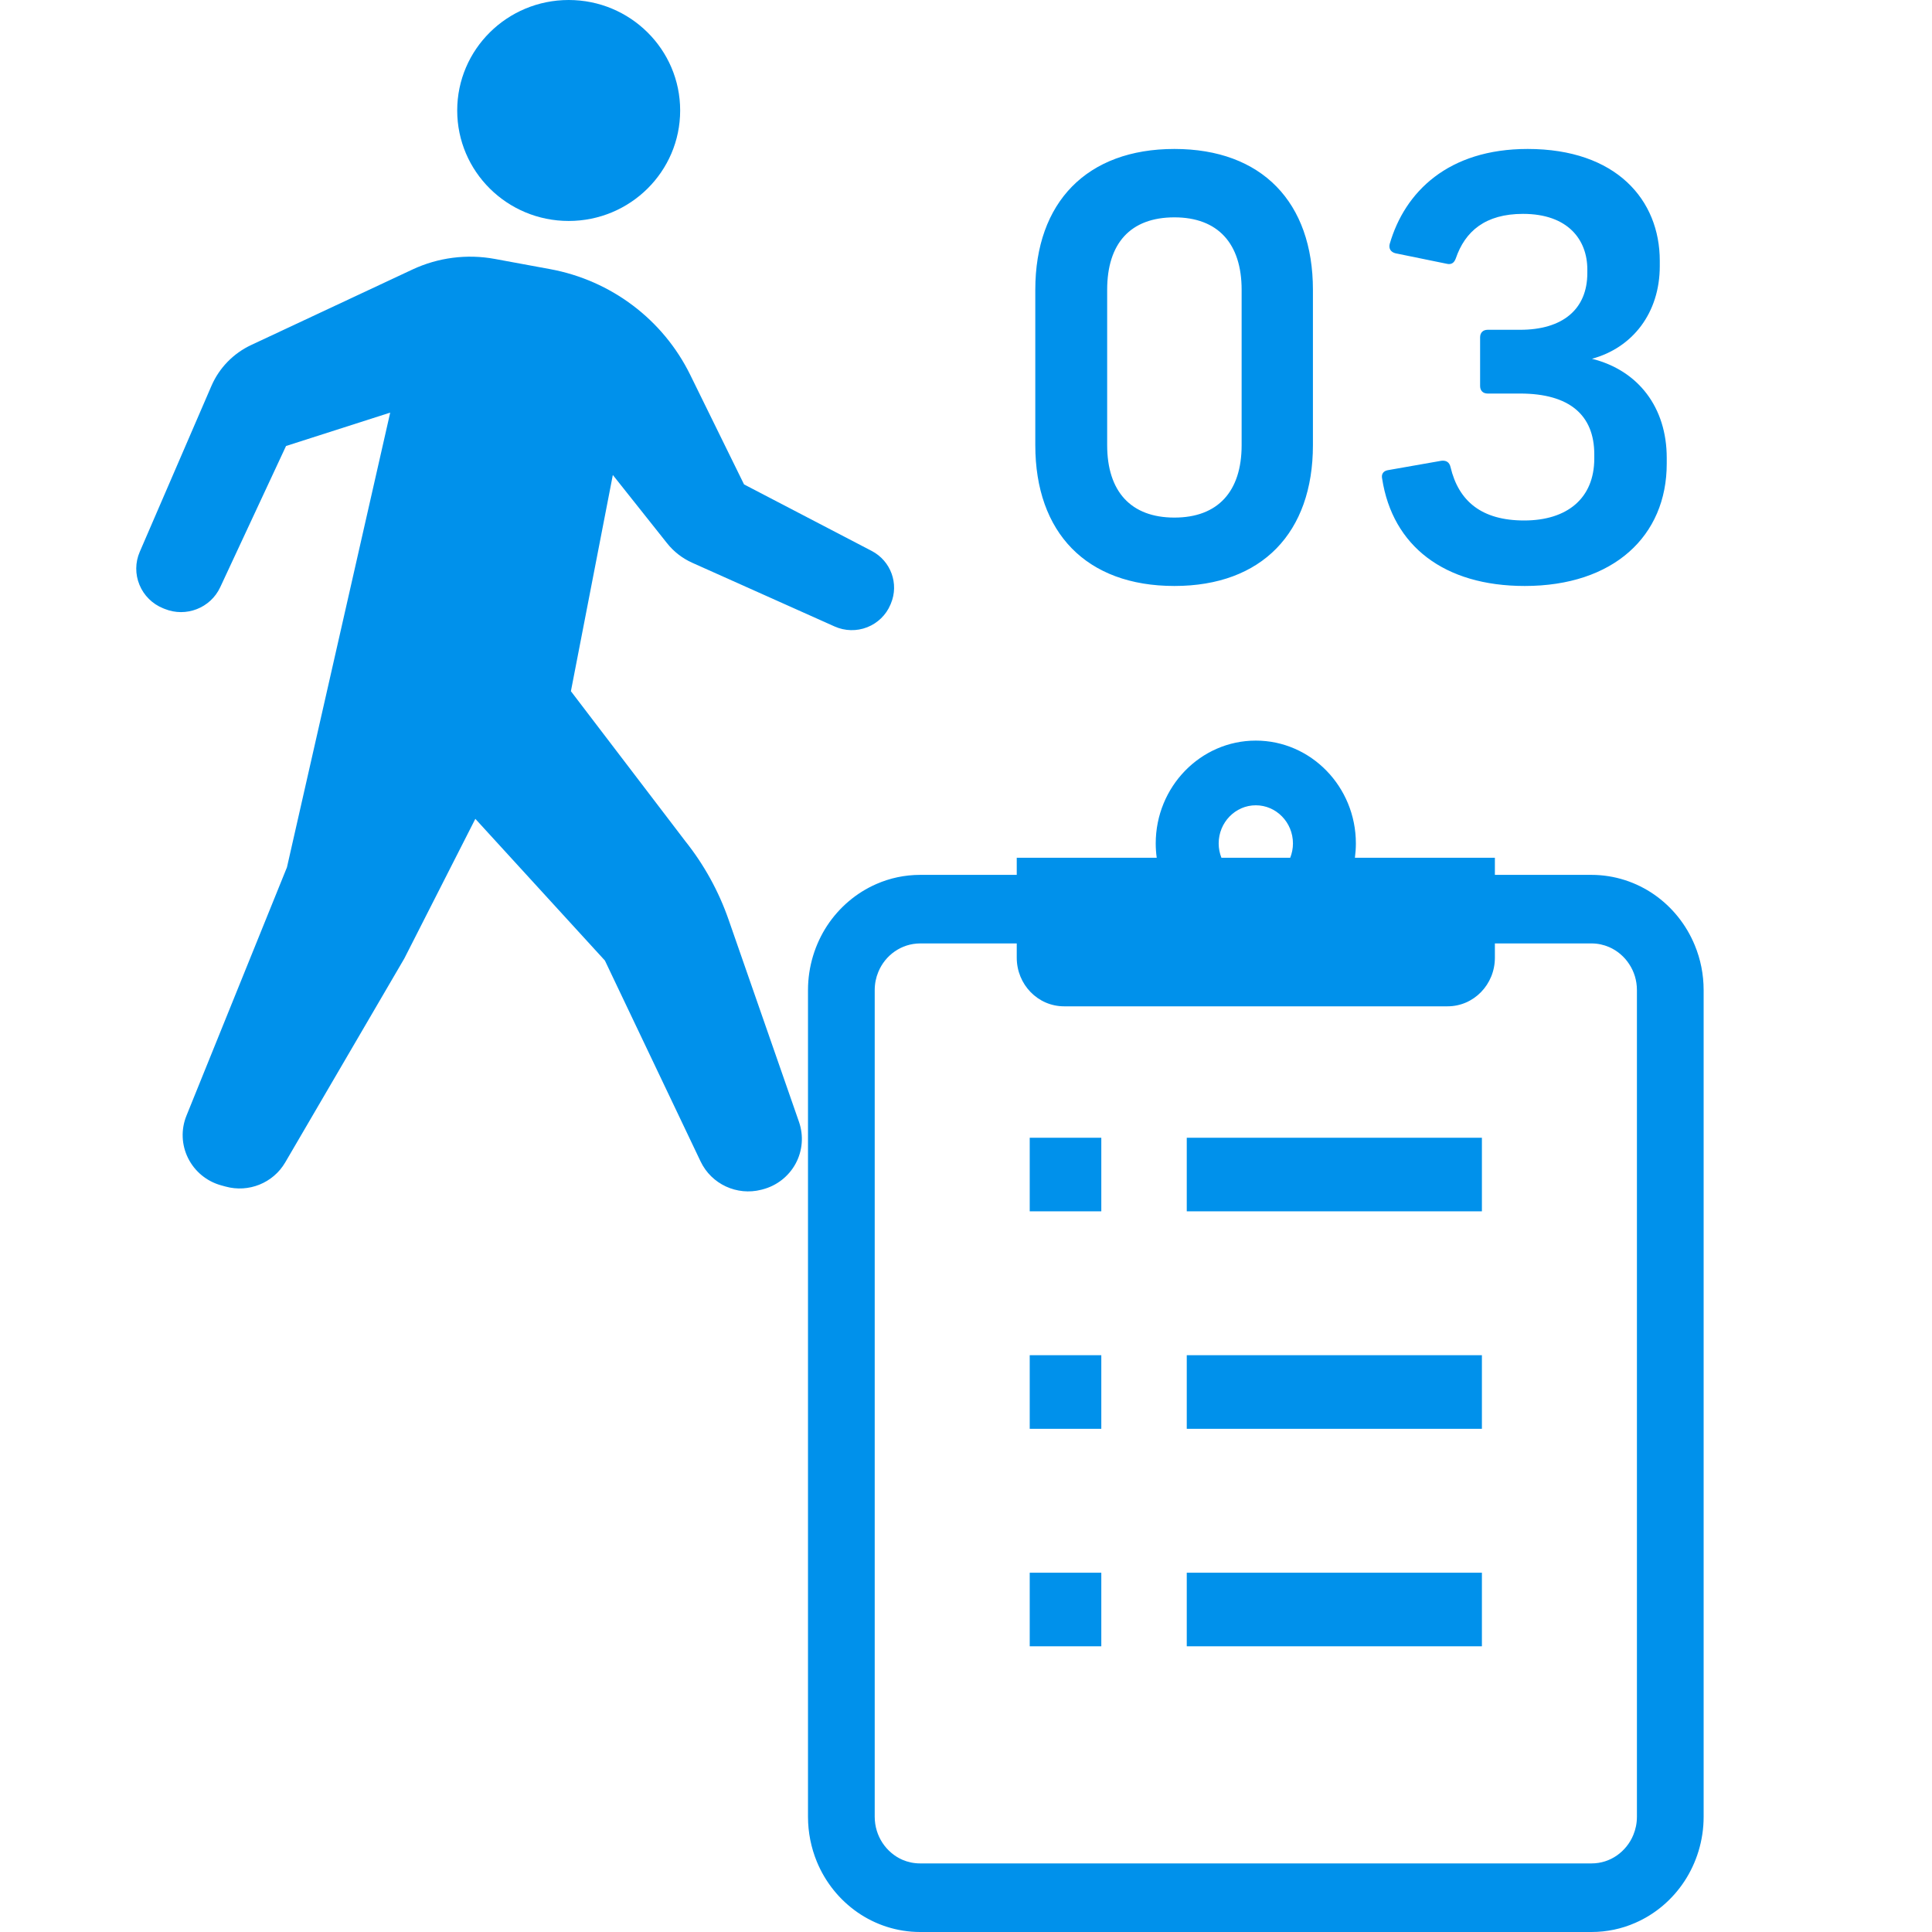
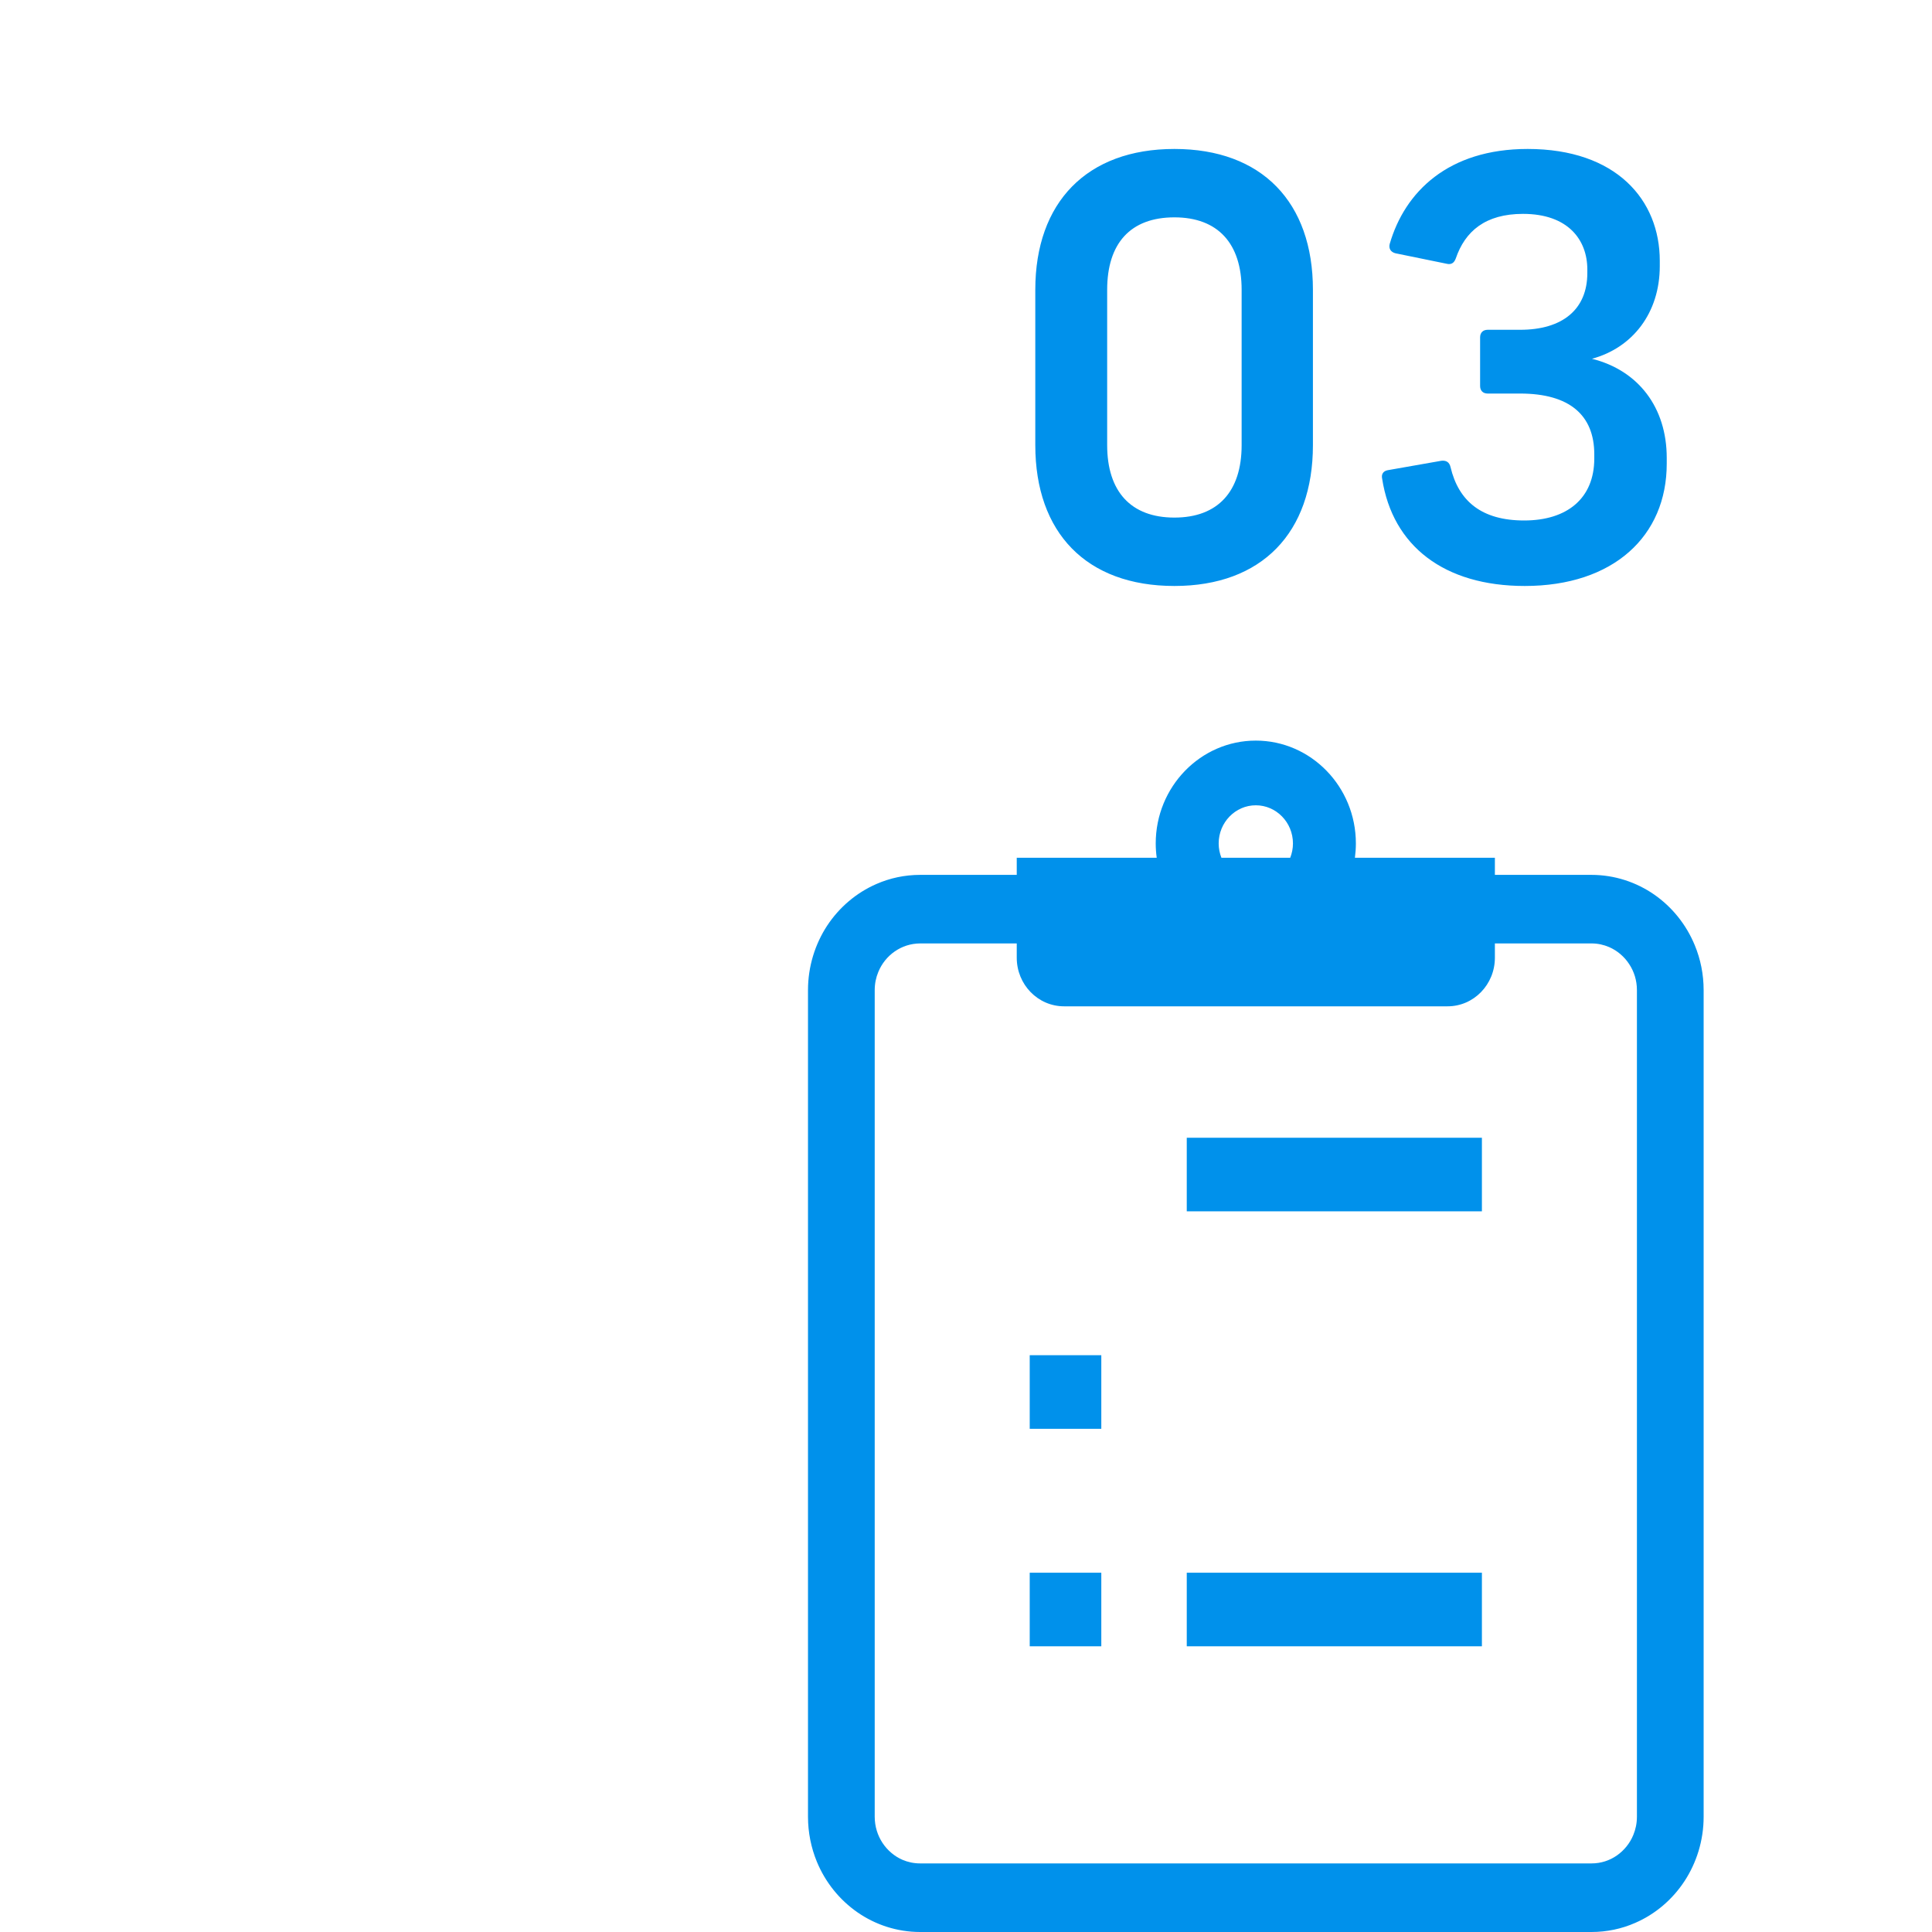
<svg xmlns="http://www.w3.org/2000/svg" width="60" height="60" viewBox="0 0 60 60" fill="none">
  <g clip-path="url(#clip0_481_2205)">
    <path d="M52.633 29.356C52.368 28.712 51.928 28.168 51.373 27.782C50.818 27.397 50.143 27.17 49.424 27.17H46.425V26.638H42.078C42.097 26.494 42.108 26.345 42.108 26.194C42.108 24.433 40.714 23 39 23C37.286 23 35.892 24.433 35.892 26.194C35.892 26.345 35.903 26.494 35.923 26.638H31.576V27.17H28.576C28.098 27.17 27.637 27.27 27.221 27.452C26.595 27.724 26.064 28.177 25.688 28.747C25.314 29.319 25.093 30.012 25.093 30.75V56.421C25.093 56.911 25.191 57.385 25.367 57.814C25.632 58.458 26.073 59.002 26.628 59.388C27.183 59.774 27.858 60 28.576 60H49.424C49.902 60 50.364 59.901 50.78 59.718C51.407 59.447 51.937 58.993 52.312 58.423C52.687 57.852 52.908 57.158 52.908 56.421V30.75C52.908 30.258 52.811 29.785 52.633 29.356ZM39 25.009C39.636 25.009 40.154 25.541 40.154 26.194C40.154 26.351 40.123 26.5 40.069 26.638H37.932C37.878 26.5 37.847 26.351 37.847 26.194C37.847 25.541 38.365 25.009 39 25.009ZM50.836 56.421C50.836 56.624 50.796 56.811 50.725 56.984C50.62 57.243 50.439 57.466 50.213 57.624C49.987 57.78 49.721 57.87 49.424 57.87H28.576C28.379 57.87 28.195 57.83 28.027 57.758C27.774 57.648 27.558 57.462 27.405 57.23C27.254 56.998 27.166 56.724 27.165 56.42V30.75C27.165 30.547 27.204 30.359 27.276 30.186C27.382 29.926 27.562 29.703 27.788 29.547C28.014 29.391 28.28 29.301 28.576 29.299H31.576V29.743C31.576 30.576 32.233 31.252 33.045 31.252H44.957C45.768 31.252 46.425 30.576 46.425 29.743V29.299H49.424C49.622 29.299 49.805 29.34 49.974 29.413C50.225 29.522 50.443 29.707 50.595 29.94C50.748 30.172 50.836 30.445 50.836 30.75V56.421Z" fill="#0091EB" />
-     <path d="M34.202 35.334H31.979V37.619H34.202V35.334Z" fill="#0091EB" />
    <path d="M46.022 35.334H36.856V37.619H46.022V35.334Z" fill="#0091EB" />
    <path d="M34.202 42.087H31.979V44.373H34.202V42.087Z" fill="#0091EB" />
-     <path d="M46.022 42.087H36.856V44.373H46.022V42.087Z" fill="#0091EB" />
    <path d="M34.202 48.842H31.979V51.127H34.202V48.842Z" fill="#0091EB" />
    <path d="M46.022 48.842H36.856V51.127H46.022V48.842Z" fill="#0091EB" />
  </g>
  <g clip-path="url(#clip1_481_2205)">
    <path d="M17.661 6.862C19.573 6.862 21.123 5.326 21.123 3.431C21.123 1.536 19.573 0 17.661 0C15.749 0 14.199 1.536 14.199 3.431C14.199 5.326 15.749 6.862 17.661 6.862Z" fill="#0091EB" />
    <path d="M27.072 17.11L23.107 15.044L21.436 11.642C20.593 9.925 18.979 8.707 17.084 8.358L15.365 8.041C14.5 7.882 13.607 7.997 12.811 8.369L7.804 10.713C7.248 10.973 6.808 11.425 6.566 11.985L4.34 17.138C4.198 17.465 4.195 17.835 4.332 18.164C4.468 18.494 4.732 18.756 5.064 18.89L5.114 18.91C5.778 19.18 6.538 18.883 6.839 18.237L8.883 13.851L12.118 12.814L8.912 26.934L5.79 34.65C5.617 35.077 5.636 35.557 5.842 35.969C6.048 36.382 6.421 36.689 6.868 36.812L7.003 36.849C7.721 37.048 8.483 36.74 8.857 36.101L12.557 29.766L14.762 25.43L18.786 29.831L21.758 36.071C22.093 36.775 22.886 37.143 23.645 36.948L23.679 36.939C24.12 36.826 24.493 36.535 24.709 36.137C24.924 35.74 24.962 35.27 24.814 34.843L22.627 28.561C22.32 27.678 21.865 26.853 21.28 26.12L17.73 21.466L19.032 14.751L20.714 16.868C20.921 17.13 21.19 17.339 21.497 17.477L25.92 19.456C26.24 19.599 26.604 19.608 26.931 19.48C27.257 19.352 27.518 19.099 27.653 18.778L27.667 18.744C27.925 18.13 27.667 17.421 27.072 17.11Z" fill="#0091EB" />
  </g>
  <path d="M36.472 18.198C33.736 18.198 32.152 16.542 32.152 13.824V9C32.152 6.282 33.754 4.626 36.472 4.626C39.19 4.626 40.774 6.282 40.774 9V13.824C40.774 16.542 39.19 18.198 36.472 18.198ZM34.384 13.824C34.384 15.264 35.122 16.074 36.472 16.074C37.822 16.074 38.56 15.264 38.56 13.824V9C38.56 7.56 37.822 6.75 36.472 6.75C35.104 6.75 34.384 7.56 34.384 9V13.824ZM47.352 18.198C44.85 18.198 43.248 16.956 42.924 14.868C42.888 14.706 42.978 14.616 43.122 14.598L44.76 14.31C44.904 14.292 45.012 14.346 45.048 14.508C45.3 15.57 46.02 16.164 47.334 16.164C48.666 16.164 49.512 15.48 49.512 14.238V14.112C49.512 12.888 48.738 12.222 47.208 12.222H46.2C46.056 12.222 45.966 12.132 45.966 11.988V10.476C45.966 10.332 46.056 10.242 46.2 10.242H47.208C48.522 10.242 49.296 9.612 49.296 8.478V8.37C49.296 7.452 48.702 6.642 47.298 6.642C46.128 6.642 45.498 7.182 45.21 8.028C45.156 8.172 45.066 8.226 44.922 8.19L43.338 7.866C43.194 7.83 43.122 7.722 43.158 7.578C43.626 5.958 44.976 4.626 47.442 4.626C50.196 4.626 51.546 6.21 51.546 8.1V8.262C51.546 9.72 50.7 10.8 49.44 11.142C50.88 11.502 51.762 12.654 51.762 14.22V14.4C51.762 16.65 50.106 18.198 47.352 18.198Z" fill="#0091EB" />
  <defs>
    <clipPath id="clip0_481_2205">
      <rect width="28" height="37" fill="white" transform="translate(25 23)" />
    </clipPath>
    <clipPath id="clip1_481_2205">
-       <rect width="24" height="37" fill="white" transform="translate(4)" />
-     </clipPath>
+       </clipPath>
  </defs>
</svg>